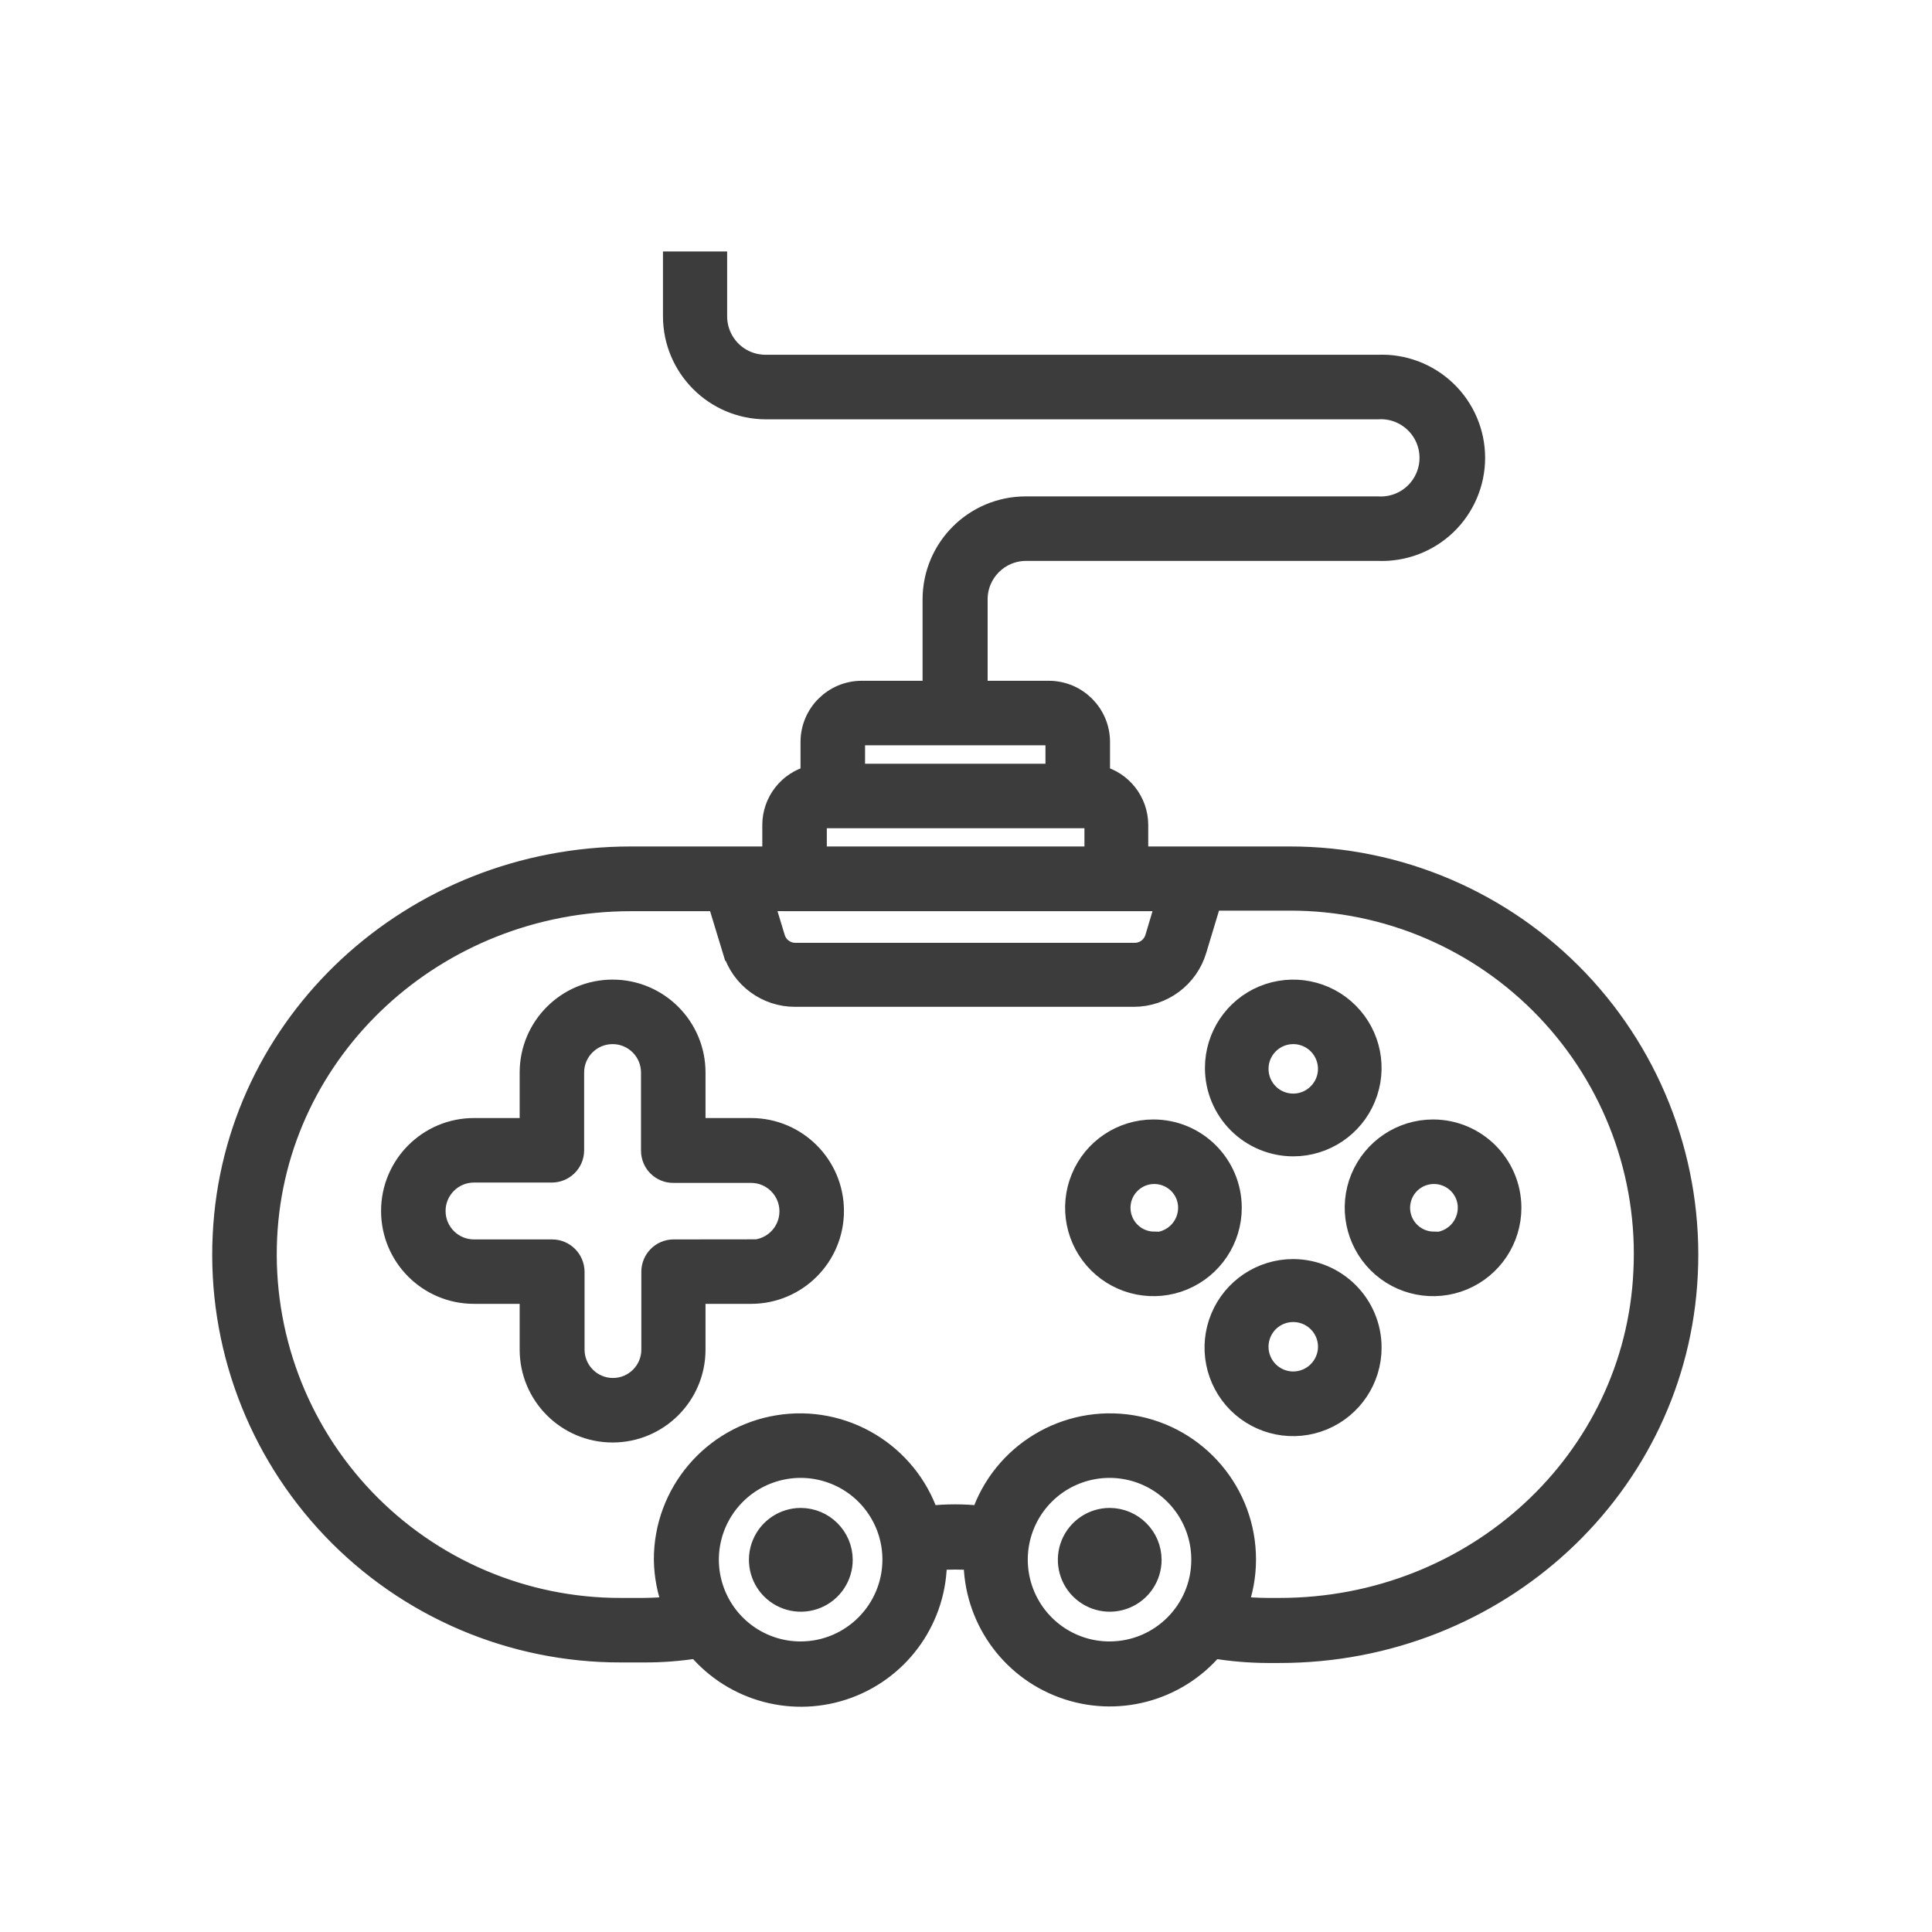
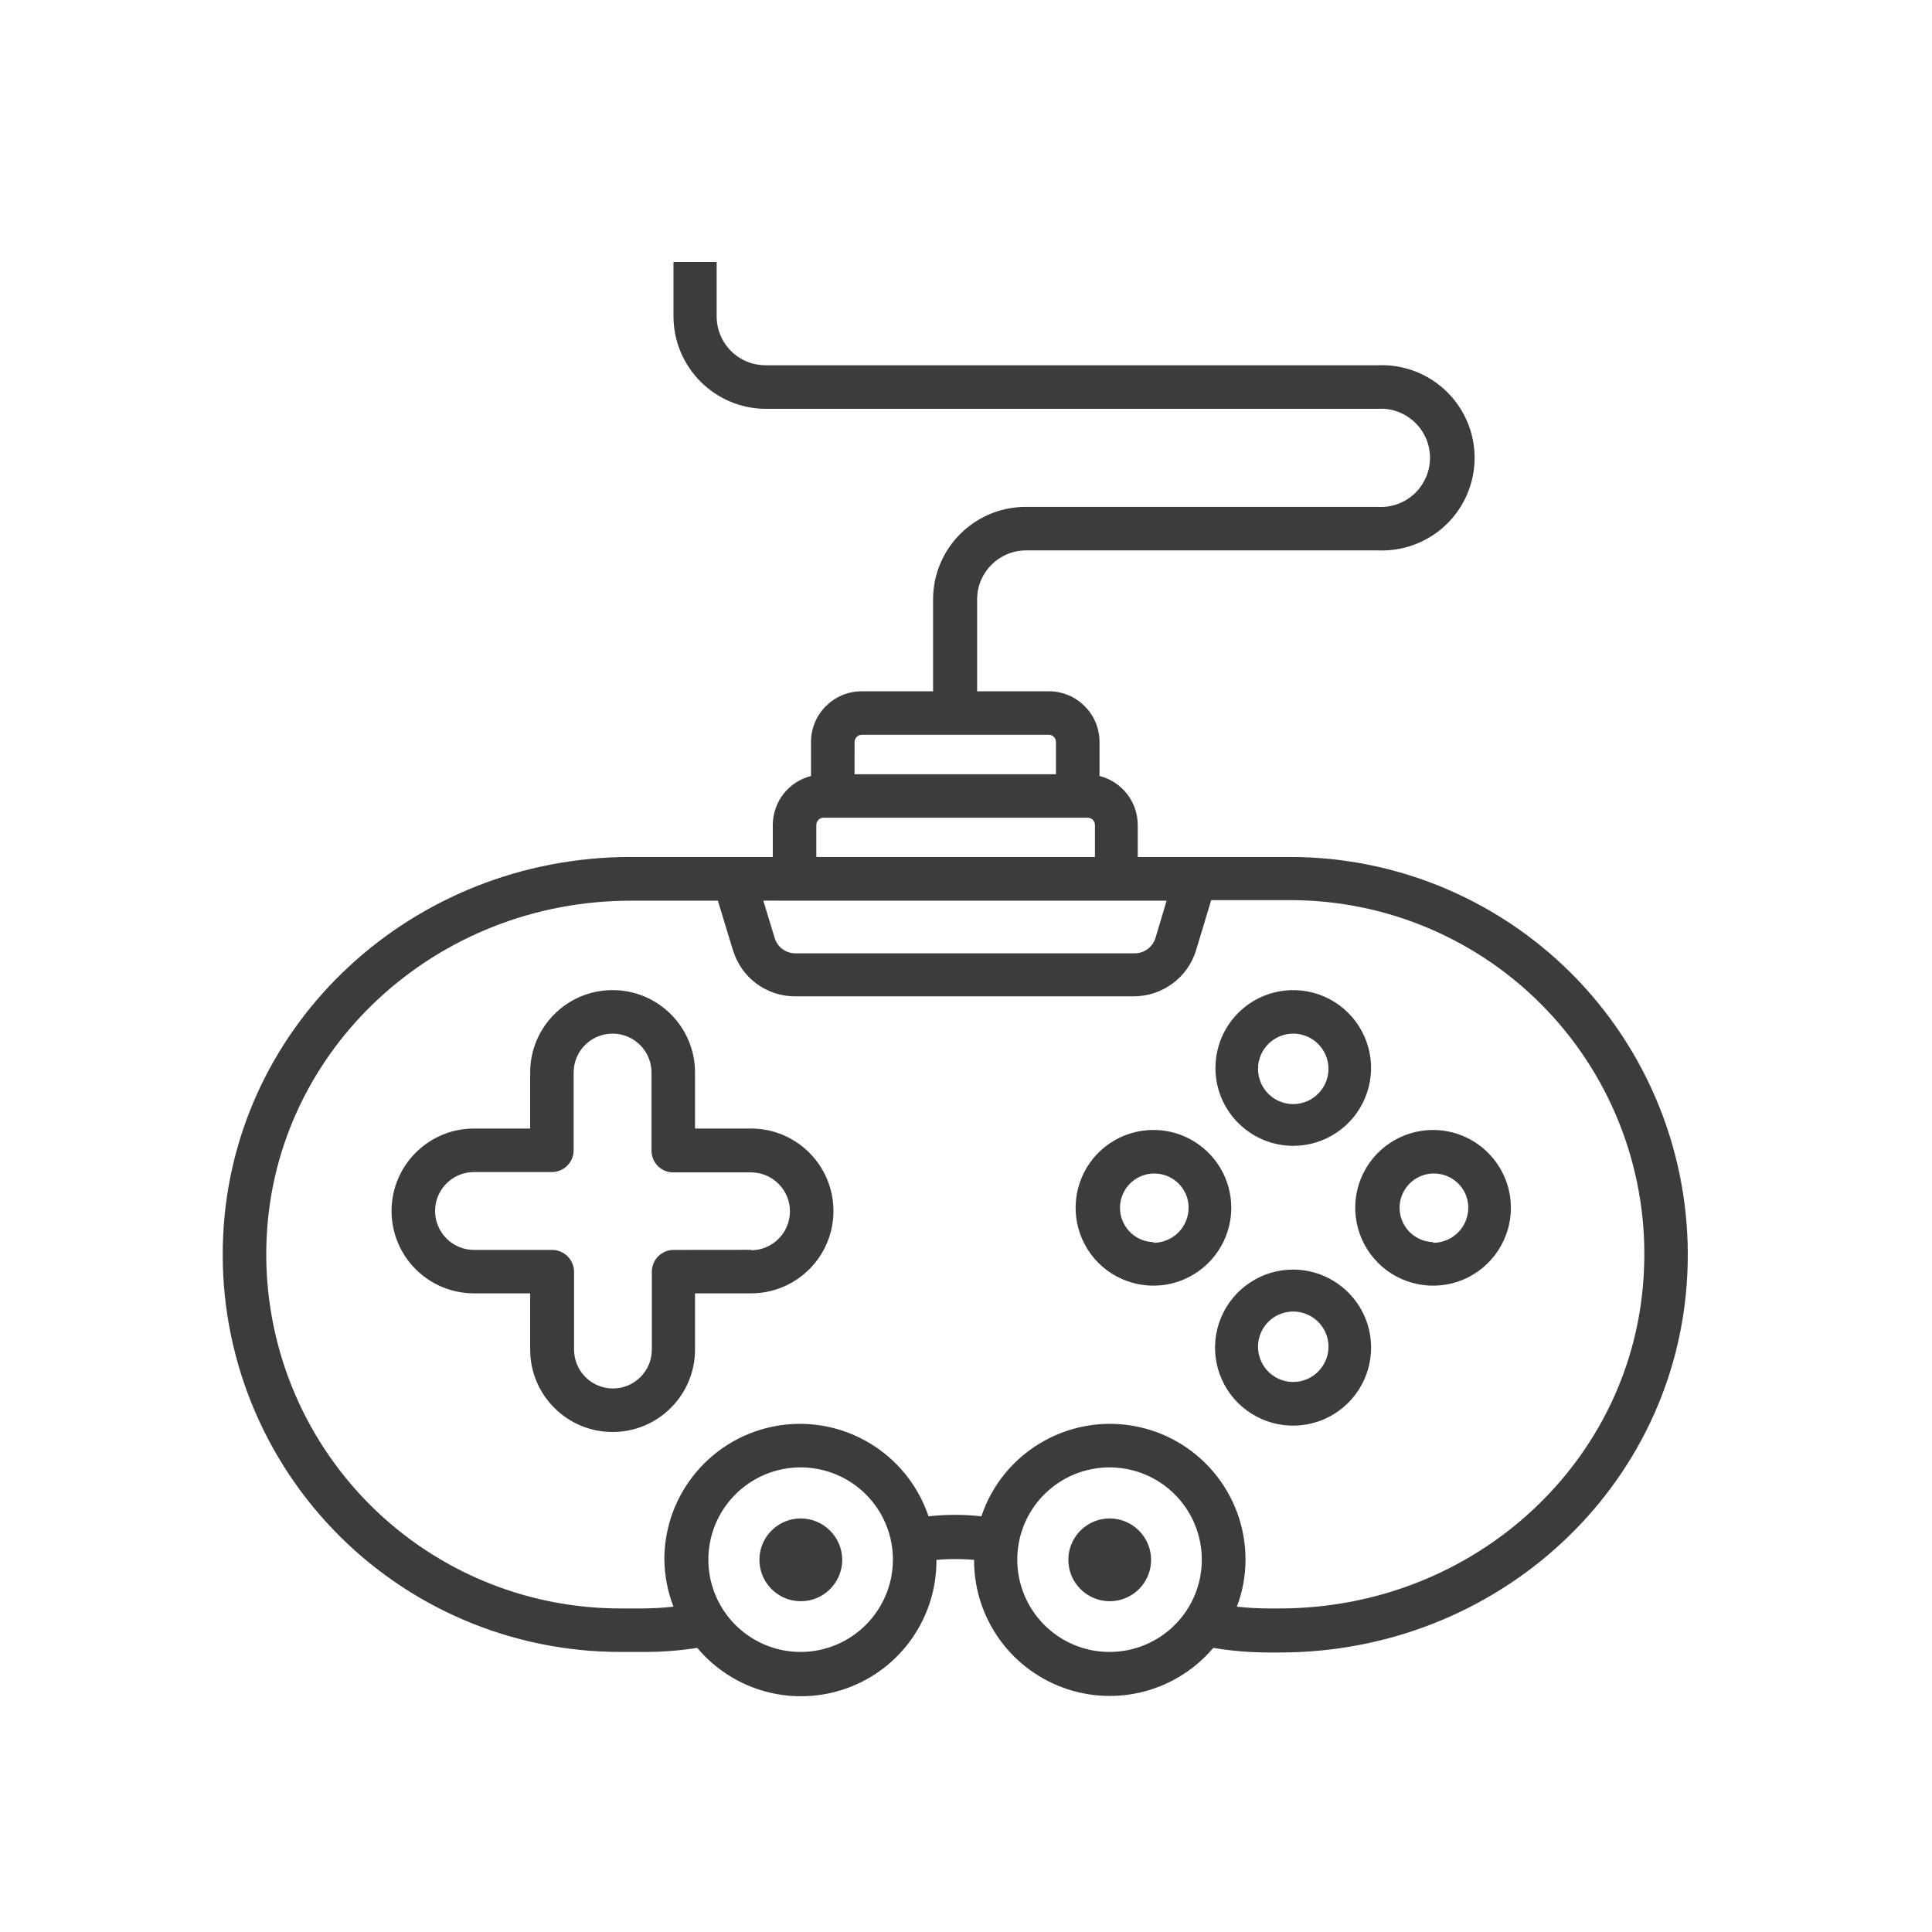
<svg xmlns="http://www.w3.org/2000/svg" width="46" height="46" viewBox="0 0 46 46" fill="none">
  <path d="M30.712 20.404H27.089V19.641C27.087 19.091 26.713 18.61 26.179 18.476V17.666C26.179 17 25.638 16.459 24.971 16.459H23.265V14.27C23.265 13.63 23.781 13.11 24.422 13.105H32.808C33.408 13.13 33.995 12.91 34.429 12.495C34.864 12.078 35.11 11.503 35.11 10.9C35.11 10.3 34.864 9.724 34.429 9.308C33.995 8.892 33.408 8.671 32.808 8.697H18.229C17.919 8.697 17.622 8.575 17.403 8.355C17.184 8.135 17.062 7.837 17.063 7.528V6.237H16.035V7.528C16.035 8.745 17.021 9.731 18.236 9.734H32.808C33.13 9.713 33.444 9.828 33.68 10.05C33.914 10.27 34.048 10.578 34.048 10.9C34.048 11.223 33.914 11.531 33.68 11.753C33.444 11.974 33.13 12.088 32.808 12.069H24.422C23.205 12.069 22.218 13.053 22.216 14.27V16.459H20.518C19.851 16.459 19.31 17 19.31 17.666V18.476C18.776 18.61 18.401 19.091 18.4 19.641V20.404H15.021C9.818 20.404 5.553 24.363 5.314 29.411C5.187 32 6.129 34.527 7.917 36.401C9.706 38.277 12.186 39.335 14.777 39.332H15.318C15.749 39.334 16.177 39.302 16.601 39.235C17.475 40.277 18.909 40.658 20.186 40.188C21.461 39.719 22.306 38.499 22.296 37.139C22.595 37.114 22.894 37.114 23.192 37.139C23.188 38.496 24.032 39.711 25.306 40.18C26.579 40.65 28.01 40.273 28.888 39.235C29.315 39.307 29.749 39.343 30.183 39.345H30.468C35.671 39.345 39.935 35.39 40.174 30.338C40.302 27.748 39.361 25.218 37.574 23.341C35.784 21.463 33.305 20.402 30.712 20.404ZM20.347 17.666C20.347 17.572 20.424 17.495 20.518 17.495H24.971C25.016 17.495 25.06 17.512 25.092 17.545C25.125 17.577 25.142 17.621 25.142 17.666V18.434H20.346L20.347 17.666ZM19.436 19.641C19.436 19.547 19.513 19.47 19.608 19.47H25.897C25.943 19.47 25.987 19.487 26.02 19.52C26.051 19.552 26.07 19.596 26.07 19.641V20.404H19.436L19.436 19.641ZM18.916 21.445H27.776L27.512 22.33V22.328C27.446 22.55 27.243 22.7 27.014 22.698H18.938C18.709 22.698 18.507 22.549 18.443 22.328L18.174 21.443L18.916 21.445ZM19.067 39.332C18.178 39.334 17.375 38.799 17.034 37.977C16.692 37.156 16.881 36.21 17.51 35.581C18.139 34.952 19.084 34.765 19.906 35.106C20.727 35.447 21.262 36.249 21.26 37.139C21.255 38.348 20.276 39.328 19.067 39.332ZM26.422 39.332C25.532 39.334 24.731 38.799 24.389 37.977C24.048 37.156 24.235 36.21 24.864 35.581C25.493 34.952 26.44 34.765 27.261 35.106C28.081 35.447 28.616 36.249 28.614 37.139C28.613 38.35 27.632 39.329 26.422 39.332ZM39.14 30.279C38.931 34.774 35.12 38.296 30.468 38.296H30.184C29.939 38.295 29.693 38.281 29.45 38.254C29.585 37.898 29.654 37.52 29.655 37.139C29.659 35.556 28.514 34.202 26.951 33.944C25.388 33.688 23.869 34.601 23.366 36.103C22.948 36.056 22.525 36.056 22.108 36.103C21.603 34.603 20.086 33.688 18.524 33.944C16.962 34.2 15.815 35.553 15.818 37.134C15.823 37.518 15.897 37.897 16.035 38.254C15.792 38.281 15.548 38.295 15.303 38.296H14.777C12.471 38.3 10.263 37.356 8.67 35.686C7.077 34.016 6.239 31.766 6.349 29.461C6.56 24.98 10.372 21.445 15.021 21.445H17.092L17.452 22.627H17.454C17.65 23.28 18.254 23.727 18.938 23.722H26.992C27.679 23.723 28.286 23.272 28.481 22.615L28.838 21.432H30.712C33.022 21.428 35.233 22.373 36.826 24.046C38.42 25.719 39.257 27.972 39.14 30.279ZM17.882 26.87H16.548V25.536C16.548 24.453 15.669 23.574 14.586 23.574C13.501 23.574 12.623 24.453 12.623 25.536V26.87H11.285C10.202 26.87 9.323 27.749 9.323 28.832C9.323 29.917 10.202 30.794 11.285 30.794H12.623V32.133C12.623 33.216 13.501 34.095 14.586 34.095C15.669 34.095 16.548 33.216 16.548 32.133V30.794H17.882C18.965 30.794 19.844 29.917 19.844 28.832C19.844 27.749 18.965 26.87 17.882 26.87ZM17.882 29.758L16.036 29.76C15.751 29.761 15.52 29.994 15.52 30.279V32.133C15.52 32.644 15.105 33.059 14.594 33.059C14.083 33.059 13.668 32.644 13.668 32.133V30.279C13.665 29.992 13.433 29.761 13.147 29.76H11.285C10.774 29.76 10.359 29.345 10.359 28.832C10.359 28.321 10.774 27.906 11.285 27.906H13.139C13.424 27.906 13.657 27.676 13.658 27.39V25.536C13.658 25.025 14.073 24.61 14.586 24.61C15.097 24.61 15.512 25.025 15.512 25.536V27.39C15.511 27.53 15.564 27.664 15.663 27.763C15.762 27.862 15.896 27.917 16.036 27.914H17.882C18.393 27.914 18.808 28.329 18.808 28.841C18.808 29.352 18.393 29.768 17.882 29.768L17.882 29.758ZM27.462 26.904C26.712 26.904 26.036 27.356 25.75 28.049C25.464 28.742 25.623 29.54 26.154 30.07C26.684 30.599 27.483 30.757 28.174 30.469C28.866 30.18 29.318 29.503 29.316 28.753C29.313 27.731 28.484 26.904 27.462 26.904ZM27.462 29.574C27.135 29.566 26.846 29.363 26.725 29.06C26.604 28.757 26.674 28.411 26.906 28.18C27.137 27.948 27.483 27.878 27.786 27.999C28.09 28.12 28.293 28.409 28.3 28.736C28.305 28.961 28.219 29.18 28.061 29.34C27.904 29.5 27.687 29.591 27.462 29.591L27.462 29.574ZM34.121 26.904C33.371 26.904 32.695 27.356 32.407 28.049C32.121 28.742 32.282 29.54 32.812 30.07C33.343 30.599 34.14 30.757 34.834 30.469C35.526 30.18 35.975 29.503 35.974 28.753C35.969 27.731 35.142 26.906 34.121 26.904ZM34.121 29.574C33.794 29.566 33.503 29.363 33.382 29.06C33.261 28.757 33.332 28.411 33.563 28.18C33.794 27.948 34.142 27.878 34.445 27.999C34.749 28.12 34.952 28.409 34.959 28.736C34.964 28.961 34.878 29.18 34.72 29.34C34.562 29.5 34.346 29.591 34.121 29.591L34.121 29.574ZM30.791 27.282C31.541 27.282 32.217 26.829 32.503 26.137C32.791 25.445 32.632 24.648 32.102 24.118C31.573 23.587 30.775 23.429 30.082 23.715C29.39 24.002 28.939 24.678 28.939 25.428C28.939 25.92 29.134 26.39 29.481 26.738C29.829 27.085 30.3 27.282 30.791 27.282ZM30.791 24.61C31.131 24.61 31.437 24.815 31.566 25.128C31.697 25.442 31.624 25.802 31.384 26.041C31.145 26.282 30.785 26.354 30.47 26.224C30.157 26.095 29.953 25.788 29.953 25.448C29.953 24.986 30.329 24.61 30.791 24.61ZM30.791 30.228C30.039 30.227 29.36 30.68 29.072 31.373C28.783 32.068 28.942 32.868 29.473 33.4C30.006 33.931 30.805 34.09 31.5 33.802C32.195 33.513 32.647 32.834 32.645 32.082C32.643 31.06 31.815 30.232 30.791 30.228ZM30.791 32.904C30.453 32.904 30.146 32.7 30.017 32.386C29.887 32.073 29.959 31.713 30.198 31.472C30.439 31.233 30.799 31.161 31.112 31.291C31.426 31.42 31.631 31.727 31.631 32.065C31.631 32.288 31.541 32.5 31.384 32.658C31.227 32.815 31.014 32.904 30.791 32.904ZM27.407 37.139C27.407 37.537 27.168 37.897 26.799 38.049C26.431 38.202 26.008 38.117 25.726 37.835C25.443 37.554 25.36 37.129 25.512 36.761C25.665 36.394 26.023 36.153 26.423 36.153C26.965 36.156 27.406 36.596 27.407 37.139ZM20.053 37.139C20.053 37.537 19.812 37.897 19.445 38.049C19.076 38.202 18.652 38.117 18.37 37.835C18.089 37.554 18.004 37.129 18.157 36.761C18.309 36.394 18.669 36.153 19.067 36.153C19.611 36.156 20.051 36.596 20.053 37.139Z" fill="#3C3C3C" />
-   <path d="M26.421 39.332H26.422M26.422 39.332C25.532 39.334 24.731 38.799 24.389 37.977C24.048 37.156 24.235 36.21 24.864 35.581C25.493 34.952 26.44 34.765 27.261 35.106C28.081 35.447 28.616 36.249 28.614 37.139C28.613 38.35 27.632 39.329 26.422 39.332ZM27.462 26.903V26.904M27.462 26.904C26.712 26.904 26.036 27.356 25.75 28.049C25.464 28.742 25.623 29.54 26.154 30.07C26.684 30.599 27.483 30.757 28.174 30.469C28.866 30.18 29.318 29.503 29.316 28.753C29.313 27.731 28.484 26.904 27.462 26.904ZM34.121 26.903V26.904M34.121 26.904C33.371 26.904 32.695 27.356 32.407 28.049C32.121 28.742 32.282 29.54 32.812 30.07C33.343 30.599 34.14 30.757 34.834 30.469C35.526 30.18 35.975 29.503 35.974 28.753C35.969 27.731 35.142 26.906 34.121 26.904ZM30.793 27.28L30.791 27.282M30.791 27.282C31.541 27.282 32.217 26.829 32.503 26.137C32.791 25.445 32.632 24.648 32.102 24.118C31.573 23.587 30.775 23.429 30.082 23.715C29.39 24.002 28.939 24.678 28.939 25.428C28.939 25.92 29.134 26.39 29.481 26.738C29.829 27.085 30.3 27.282 30.791 27.282ZM30.793 24.609L30.791 24.61M30.791 24.61C31.131 24.61 31.437 24.815 31.566 25.128C31.697 25.442 31.624 25.802 31.384 26.041C31.145 26.282 30.785 26.354 30.47 26.224C30.157 26.095 29.953 25.788 29.953 25.448C29.953 24.986 30.329 24.61 30.791 24.61ZM30.793 30.227L30.791 30.228M30.791 30.228C30.039 30.227 29.36 30.68 29.072 31.373C28.783 32.068 28.942 32.868 29.473 33.4C30.006 33.931 30.805 34.09 31.5 33.802C32.195 33.513 32.647 32.834 32.645 32.082C32.643 31.06 31.815 30.232 30.791 30.228ZM30.793 32.901L30.791 32.904M30.791 32.904C30.453 32.904 30.146 32.7 30.017 32.386C29.887 32.073 29.959 31.713 30.198 31.472C30.439 31.233 30.799 31.161 31.112 31.291C31.426 31.42 31.631 31.727 31.631 32.065C31.631 32.288 31.541 32.5 31.384 32.658C31.227 32.815 31.014 32.904 30.791 32.904ZM30.712 20.404H27.089V19.641C27.087 19.091 26.713 18.61 26.179 18.476V17.666C26.179 17 25.638 16.459 24.971 16.459H23.265V14.27C23.265 13.63 23.781 13.11 24.422 13.105H32.808C33.408 13.13 33.995 12.91 34.429 12.495C34.864 12.078 35.11 11.503 35.11 10.9C35.11 10.3 34.864 9.724 34.429 9.308C33.995 8.892 33.408 8.671 32.808 8.697H18.229C17.919 8.697 17.622 8.575 17.403 8.355C17.184 8.135 17.062 7.837 17.063 7.528V6.237H16.035V7.528C16.035 8.745 17.021 9.731 18.236 9.734H32.808C33.13 9.713 33.444 9.828 33.68 10.05C33.914 10.27 34.048 10.578 34.048 10.9C34.048 11.223 33.914 11.531 33.68 11.753C33.444 11.974 33.13 12.088 32.808 12.069H24.422C23.205 12.069 22.218 13.053 22.216 14.27V16.459H20.518C19.851 16.459 19.31 17 19.31 17.666V18.476C18.776 18.61 18.401 19.091 18.4 19.641V20.404H15.021C9.818 20.404 5.553 24.363 5.314 29.411C5.187 32 6.129 34.527 7.917 36.401C9.706 38.277 12.186 39.335 14.777 39.332H15.318C15.749 39.334 16.177 39.302 16.601 39.235C17.475 40.277 18.909 40.658 20.186 40.188C21.461 39.719 22.306 38.499 22.296 37.139C22.595 37.114 22.894 37.114 23.192 37.139C23.188 38.496 24.032 39.711 25.306 40.18C26.579 40.65 28.01 40.273 28.888 39.235C29.315 39.307 29.749 39.343 30.183 39.345H30.468C35.671 39.345 39.935 35.39 40.174 30.338C40.302 27.748 39.361 25.218 37.574 23.341C35.784 21.463 33.305 20.402 30.712 20.404ZM20.347 17.666C20.347 17.572 20.424 17.495 20.518 17.495H24.971C25.016 17.495 25.06 17.512 25.092 17.545C25.125 17.577 25.142 17.621 25.142 17.666V18.434H20.346L20.347 17.666ZM19.436 19.641C19.436 19.547 19.513 19.47 19.608 19.47H25.897C25.943 19.47 25.987 19.487 26.02 19.52C26.051 19.552 26.07 19.596 26.07 19.641V20.404H19.436L19.436 19.641ZM18.916 21.445H27.776L27.512 22.33V22.328C27.446 22.55 27.243 22.7 27.014 22.698H18.938C18.709 22.698 18.507 22.549 18.443 22.328L18.174 21.443L18.916 21.445ZM19.067 39.332C18.178 39.334 17.375 38.799 17.034 37.977C16.692 37.156 16.881 36.21 17.51 35.581C18.139 34.952 19.084 34.765 19.906 35.106C20.727 35.447 21.262 36.249 21.26 37.139C21.255 38.348 20.276 39.328 19.067 39.332ZM39.14 30.279C38.931 34.774 35.12 38.296 30.468 38.296H30.184C29.939 38.295 29.693 38.281 29.45 38.254C29.585 37.898 29.654 37.52 29.655 37.139C29.659 35.556 28.514 34.202 26.951 33.944C25.388 33.688 23.869 34.601 23.366 36.103C22.948 36.056 22.525 36.056 22.108 36.103C21.603 34.603 20.086 33.688 18.524 33.944C16.962 34.2 15.815 35.553 15.818 37.134C15.823 37.518 15.897 37.897 16.035 38.254C15.792 38.281 15.548 38.295 15.303 38.296H14.777C12.471 38.3 10.263 37.356 8.67 35.686C7.077 34.016 6.239 31.766 6.349 29.461C6.56 24.98 10.372 21.445 15.021 21.445H17.092L17.452 22.627H17.454C17.65 23.28 18.254 23.727 18.938 23.722H26.992C27.679 23.723 28.286 23.272 28.481 22.615L28.838 21.432H30.712C33.022 21.428 35.233 22.373 36.826 24.046C38.42 25.719 39.257 27.972 39.14 30.279ZM17.882 26.87H16.548V25.536C16.548 24.453 15.669 23.574 14.586 23.574C13.501 23.574 12.623 24.453 12.623 25.536V26.87H11.285C10.202 26.87 9.323 27.749 9.323 28.832C9.323 29.917 10.202 30.794 11.285 30.794H12.623V32.133C12.623 33.216 13.501 34.095 14.586 34.095C15.669 34.095 16.548 33.216 16.548 32.133V30.794H17.882C18.965 30.794 19.844 29.917 19.844 28.832C19.844 27.749 18.965 26.87 17.882 26.87ZM17.882 29.758L16.036 29.76C15.751 29.761 15.52 29.994 15.52 30.279V32.133C15.52 32.644 15.105 33.059 14.594 33.059C14.083 33.059 13.668 32.644 13.668 32.133V30.279C13.665 29.992 13.433 29.761 13.147 29.76H11.285C10.774 29.76 10.359 29.345 10.359 28.832C10.359 28.321 10.774 27.906 11.285 27.906H13.139C13.424 27.906 13.657 27.676 13.658 27.39V25.536C13.658 25.025 14.073 24.61 14.586 24.61C15.097 24.61 15.512 25.025 15.512 25.536V27.39C15.511 27.53 15.564 27.664 15.663 27.763C15.762 27.862 15.896 27.917 16.036 27.914H17.882C18.393 27.914 18.808 28.329 18.808 28.841C18.808 29.352 18.393 29.768 17.882 29.768L17.882 29.758ZM27.462 29.574C27.135 29.566 26.846 29.363 26.725 29.06C26.604 28.757 26.674 28.411 26.906 28.18C27.137 27.948 27.483 27.878 27.786 27.999C28.09 28.12 28.293 28.409 28.3 28.736C28.305 28.961 28.219 29.18 28.061 29.34C27.904 29.5 27.687 29.591 27.462 29.591L27.462 29.574ZM34.121 29.574C33.794 29.566 33.503 29.363 33.382 29.06C33.261 28.757 33.332 28.411 33.563 28.18C33.794 27.948 34.142 27.878 34.445 27.999C34.749 28.12 34.952 28.409 34.959 28.736C34.964 28.961 34.878 29.18 34.72 29.34C34.562 29.5 34.346 29.591 34.121 29.591L34.121 29.574ZM27.407 37.139C27.407 37.537 27.168 37.897 26.799 38.049C26.431 38.202 26.008 38.117 25.726 37.835C25.443 37.554 25.36 37.129 25.512 36.761C25.665 36.394 26.023 36.153 26.423 36.153C26.965 36.156 27.406 36.596 27.407 37.139ZM20.053 37.139C20.053 37.537 19.812 37.897 19.445 38.049C19.076 38.202 18.652 38.117 18.37 37.835C18.089 37.554 18.004 37.129 18.157 36.761C18.309 36.394 18.669 36.153 19.067 36.153C19.611 36.156 20.051 36.596 20.053 37.139Z" stroke="#3C3C3C" stroke-width="0.5" />
</svg>